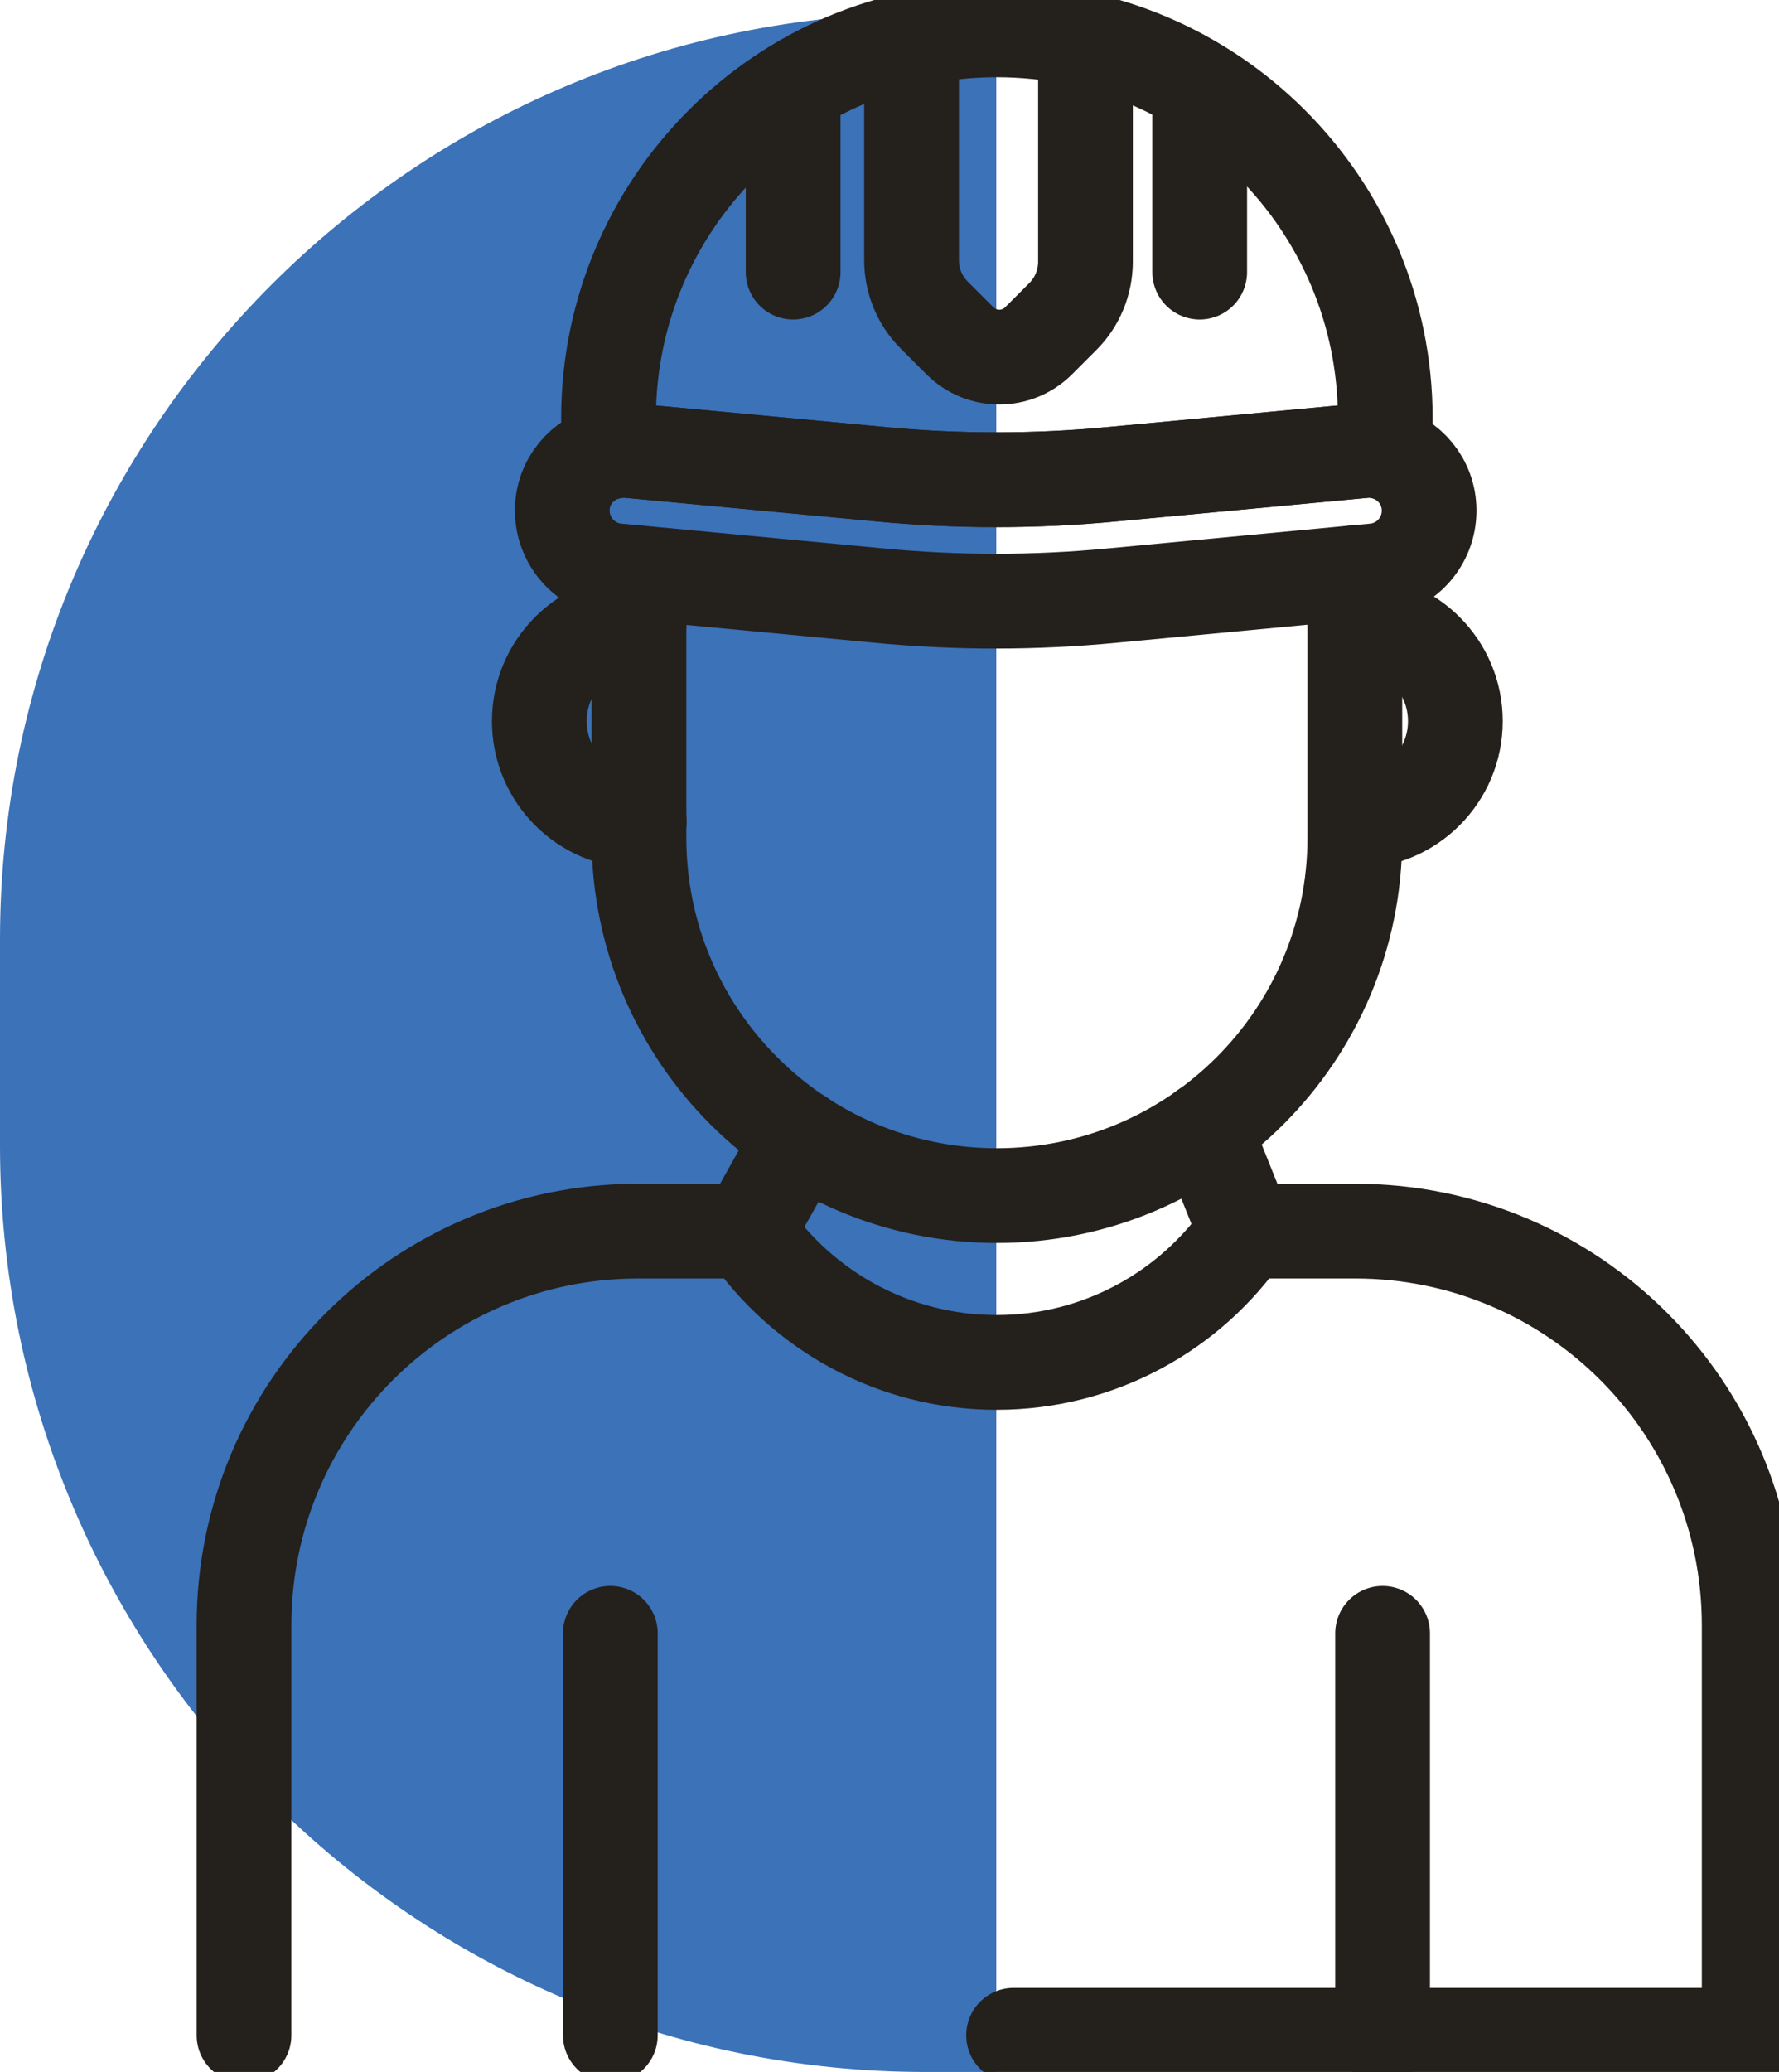
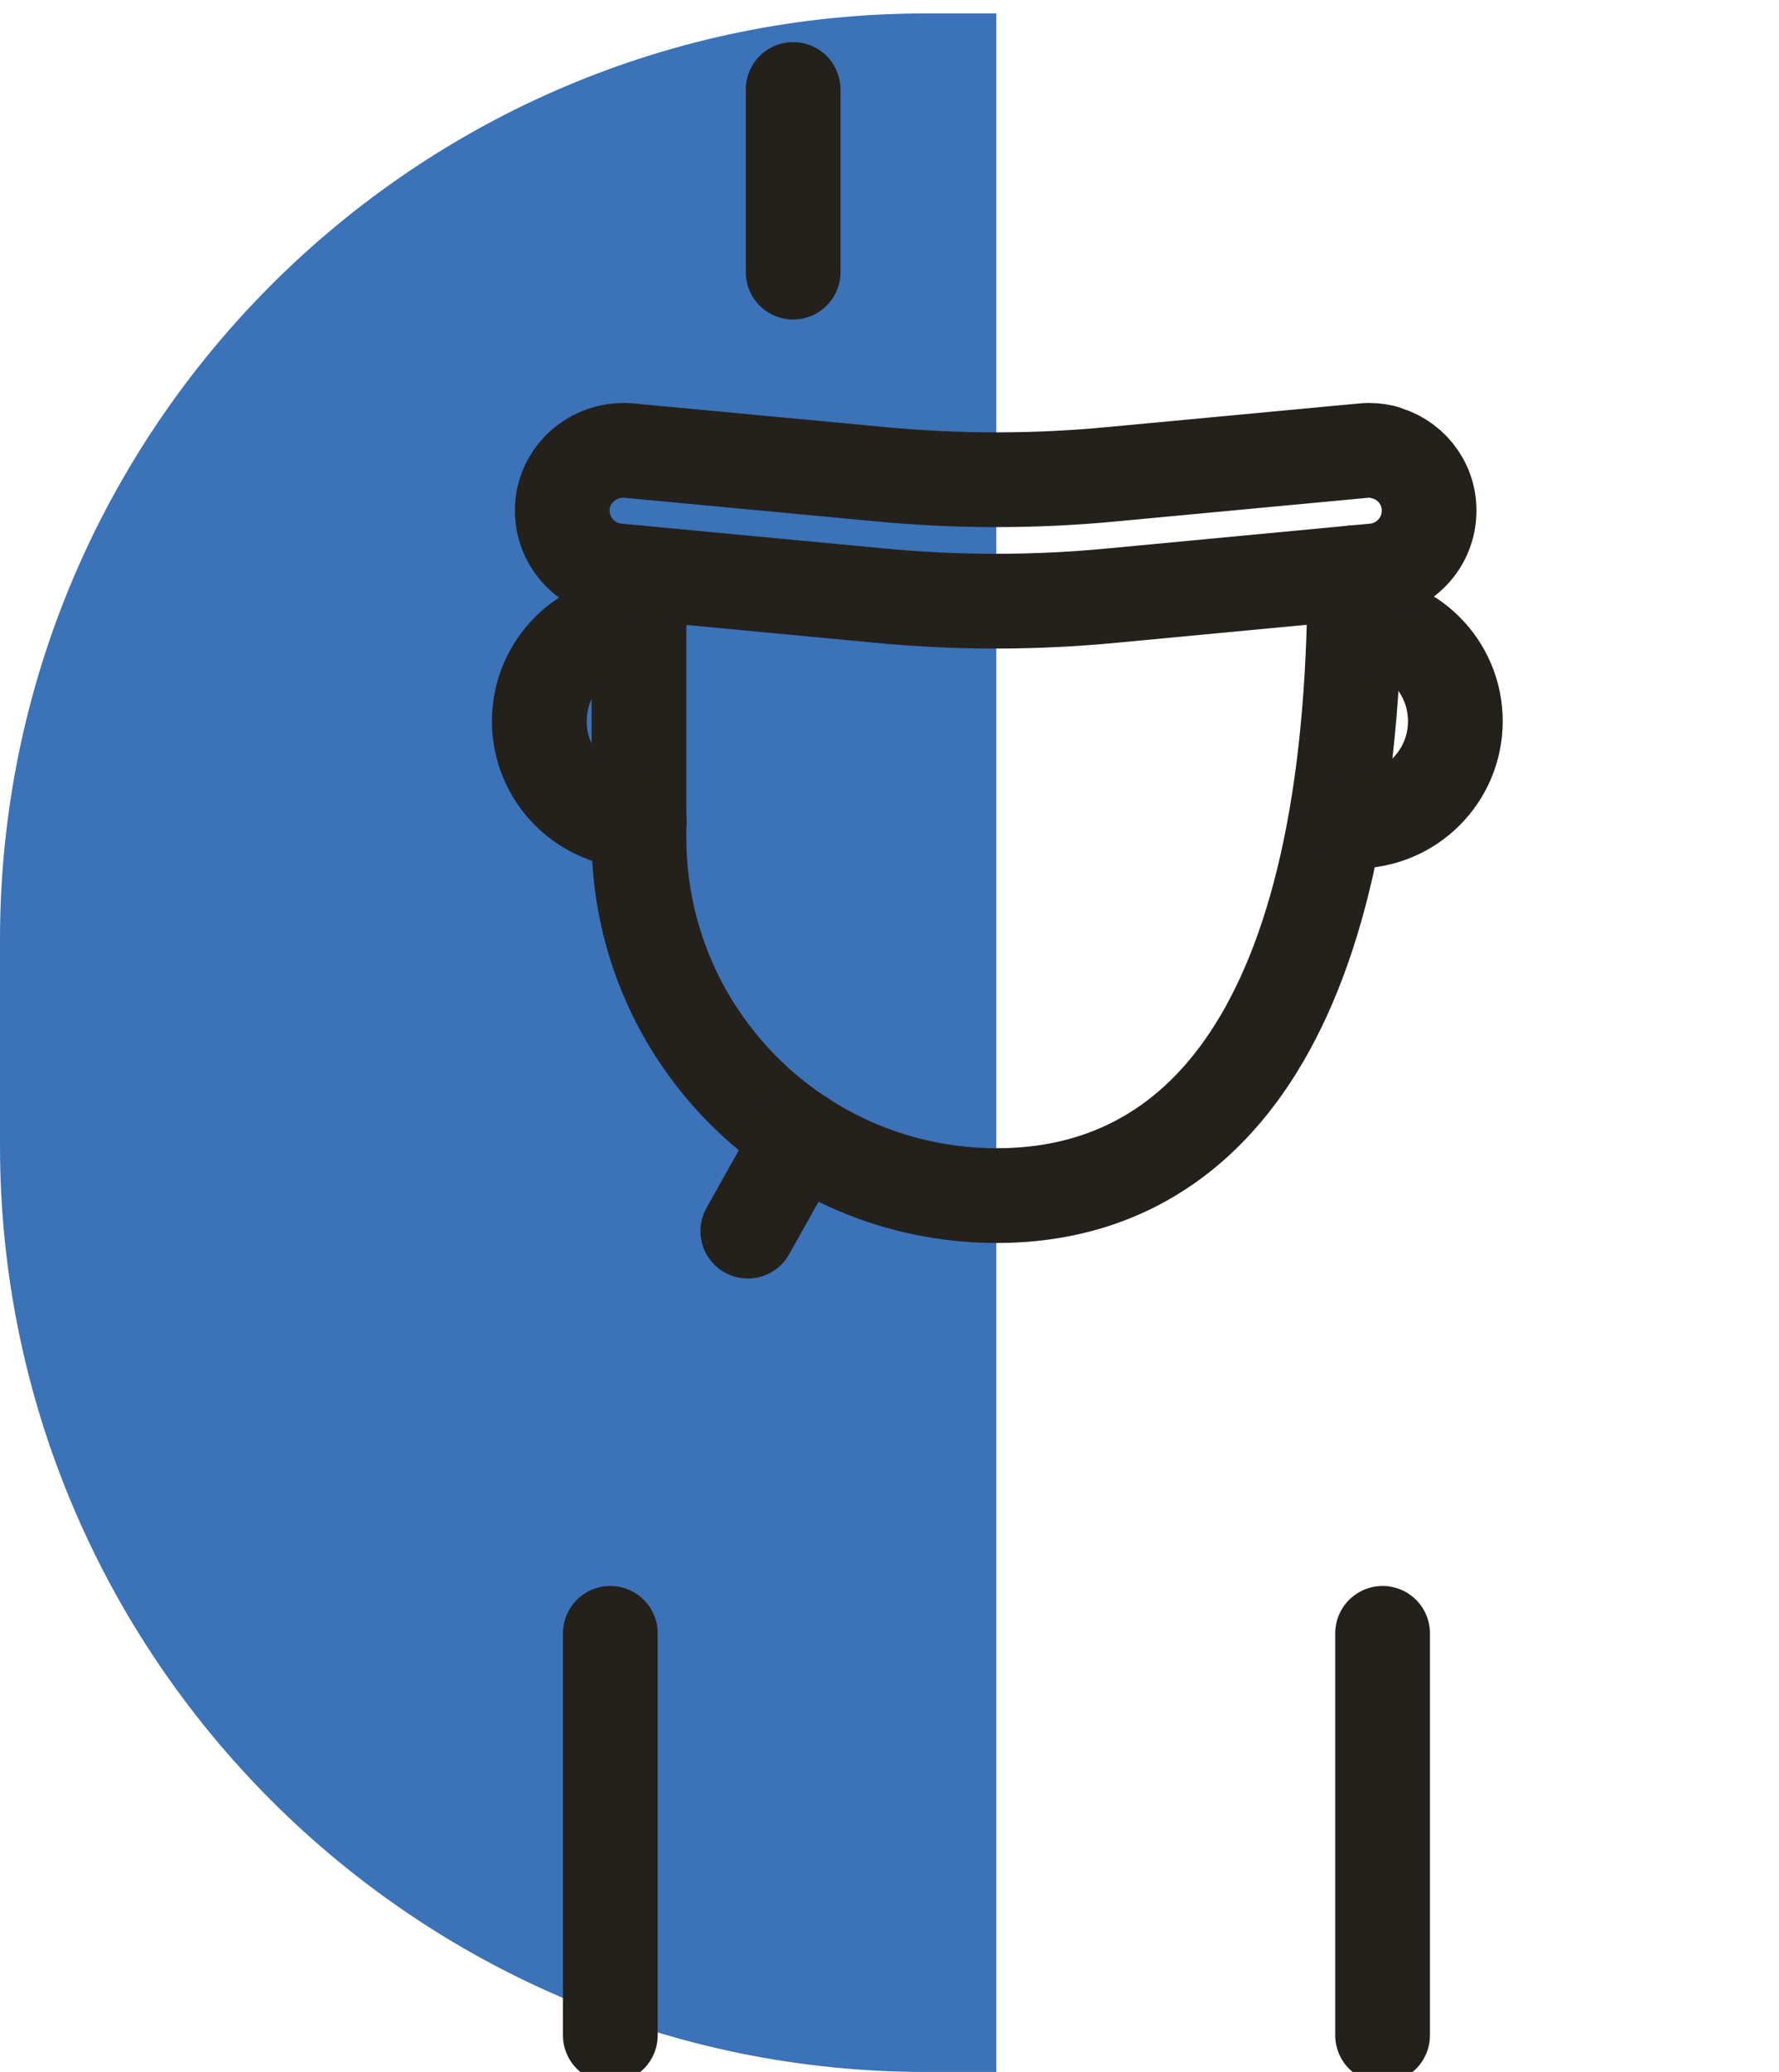
<svg xmlns="http://www.w3.org/2000/svg" width="146" height="170" viewBox="0 0 146 170" fill="none">
  <g clip-path="url(#clip0_725_2096)">
    <path d="M0 94.009L0 77.093C0 35.156 34.052 1.102 75.987 1.102H81.764L81.764 170H75.987C34.052 170 0 135.946 0 94.009Z" fill="#3B72B8" />
-     <path d="M111.19 46.98V68.72C111.19 84.951 98.044 98.097 81.814 98.097C65.583 98.097 52.438 84.951 52.438 68.72V47.005" stroke="#24201C" stroke-width="7.774" stroke-linecap="round" stroke-linejoin="round" />
+     <path d="M111.19 46.98C111.19 84.951 98.044 98.097 81.814 98.097C65.583 98.097 52.438 84.951 52.438 68.72V47.005" stroke="#24201C" stroke-width="7.774" stroke-linecap="round" stroke-linejoin="round" />
    <path d="M52.462 50.97C47.933 50.97 44.261 54.642 44.261 59.172C44.261 63.701 47.933 67.373 52.462 67.373" stroke="#24201C" stroke-width="7.774" stroke-linecap="round" stroke-linejoin="round" />
    <path d="M111.238 50.97C115.767 50.97 119.439 54.642 119.439 59.172C119.439 63.701 115.767 67.373 111.238 67.373" stroke="#24201C" stroke-width="7.774" stroke-linecap="round" stroke-linejoin="round" />
    <path d="M50.088 134.012V166.989" stroke="#24201C" stroke-width="7.774" stroke-linecap="round" stroke-linejoin="round" />
    <path d="M113.467 134.012V166.989" stroke="#24201C" stroke-width="7.774" stroke-linecap="round" stroke-linejoin="round" />
-     <path d="M83.184 166.989H143.553V133.351C143.553 115.48 129.085 101.011 111.214 101.011H102.205C97.75 107.523 90.259 111.783 81.789 111.783C73.319 111.783 65.828 107.499 61.373 101.011H52.364C34.493 101.011 20.025 115.48 20.025 133.351V166.989" stroke="#24201C" stroke-width="7.774" stroke-linecap="round" stroke-linejoin="round" />
    <path d="M61.372 101.011L65.705 93.275" stroke="#24201C" stroke-width="7.774" stroke-linecap="round" stroke-linejoin="round" />
-     <path d="M102.205 101.011L98.852 92.638" stroke="#24201C" stroke-width="7.774" stroke-linecap="round" stroke-linejoin="round" />
-     <path d="M74.811 3.281V21.348C74.811 23.037 75.472 24.653 76.672 25.853L78.777 27.958C80.564 29.745 83.453 29.745 85.24 27.958L87.223 25.975C88.422 24.776 89.084 23.16 89.084 21.471V3.232" stroke="#24201C" stroke-width="7.774" stroke-linecap="round" stroke-linejoin="round" />
    <path d="M65.092 7.345V22.327" stroke="#24201C" stroke-width="7.774" stroke-linecap="round" stroke-linejoin="round" />
-     <path d="M98.458 7.345V22.327" stroke="#24201C" stroke-width="7.774" stroke-linecap="round" stroke-linejoin="round" />
-     <path d="M72.216 38.901C78.581 39.514 84.995 39.514 91.36 38.901L111.972 36.968C112.511 36.919 113.049 36.968 113.564 37.09C113.637 36.184 113.686 35.254 113.686 34.324C113.686 16.721 99.414 2.448 81.813 2.448C64.211 2.448 49.94 16.721 49.94 34.324C49.94 35.254 49.988 36.16 50.062 37.09C50.576 36.968 51.09 36.919 51.653 36.968L72.265 38.901H72.216Z" stroke="#24201C" stroke-width="7.774" stroke-linecap="round" stroke-linejoin="round" />
    <path d="M113.539 37.09C113.025 36.968 112.511 36.919 111.948 36.968L91.335 38.902C84.971 39.514 78.557 39.514 72.192 38.902L51.58 36.968C51.041 36.919 50.502 36.968 49.988 37.09C47.81 37.604 46.145 39.514 46.145 41.889C46.145 44.435 48.079 46.589 50.625 46.834L52.461 47.005L72.143 48.866C78.508 49.478 84.922 49.478 91.287 48.866L110.969 47.005L112.805 46.834C115.351 46.589 117.285 44.459 117.285 41.889C117.285 39.514 115.62 37.58 113.441 37.09H113.539Z" stroke="#24201C" stroke-width="7.774" stroke-linecap="round" stroke-linejoin="round" />
  </g>
  <defs>
    <clipPath id="clip0_725_2096">
      <rect width="146" height="170" fill="white" />
    </clipPath>
  </defs>
</svg>